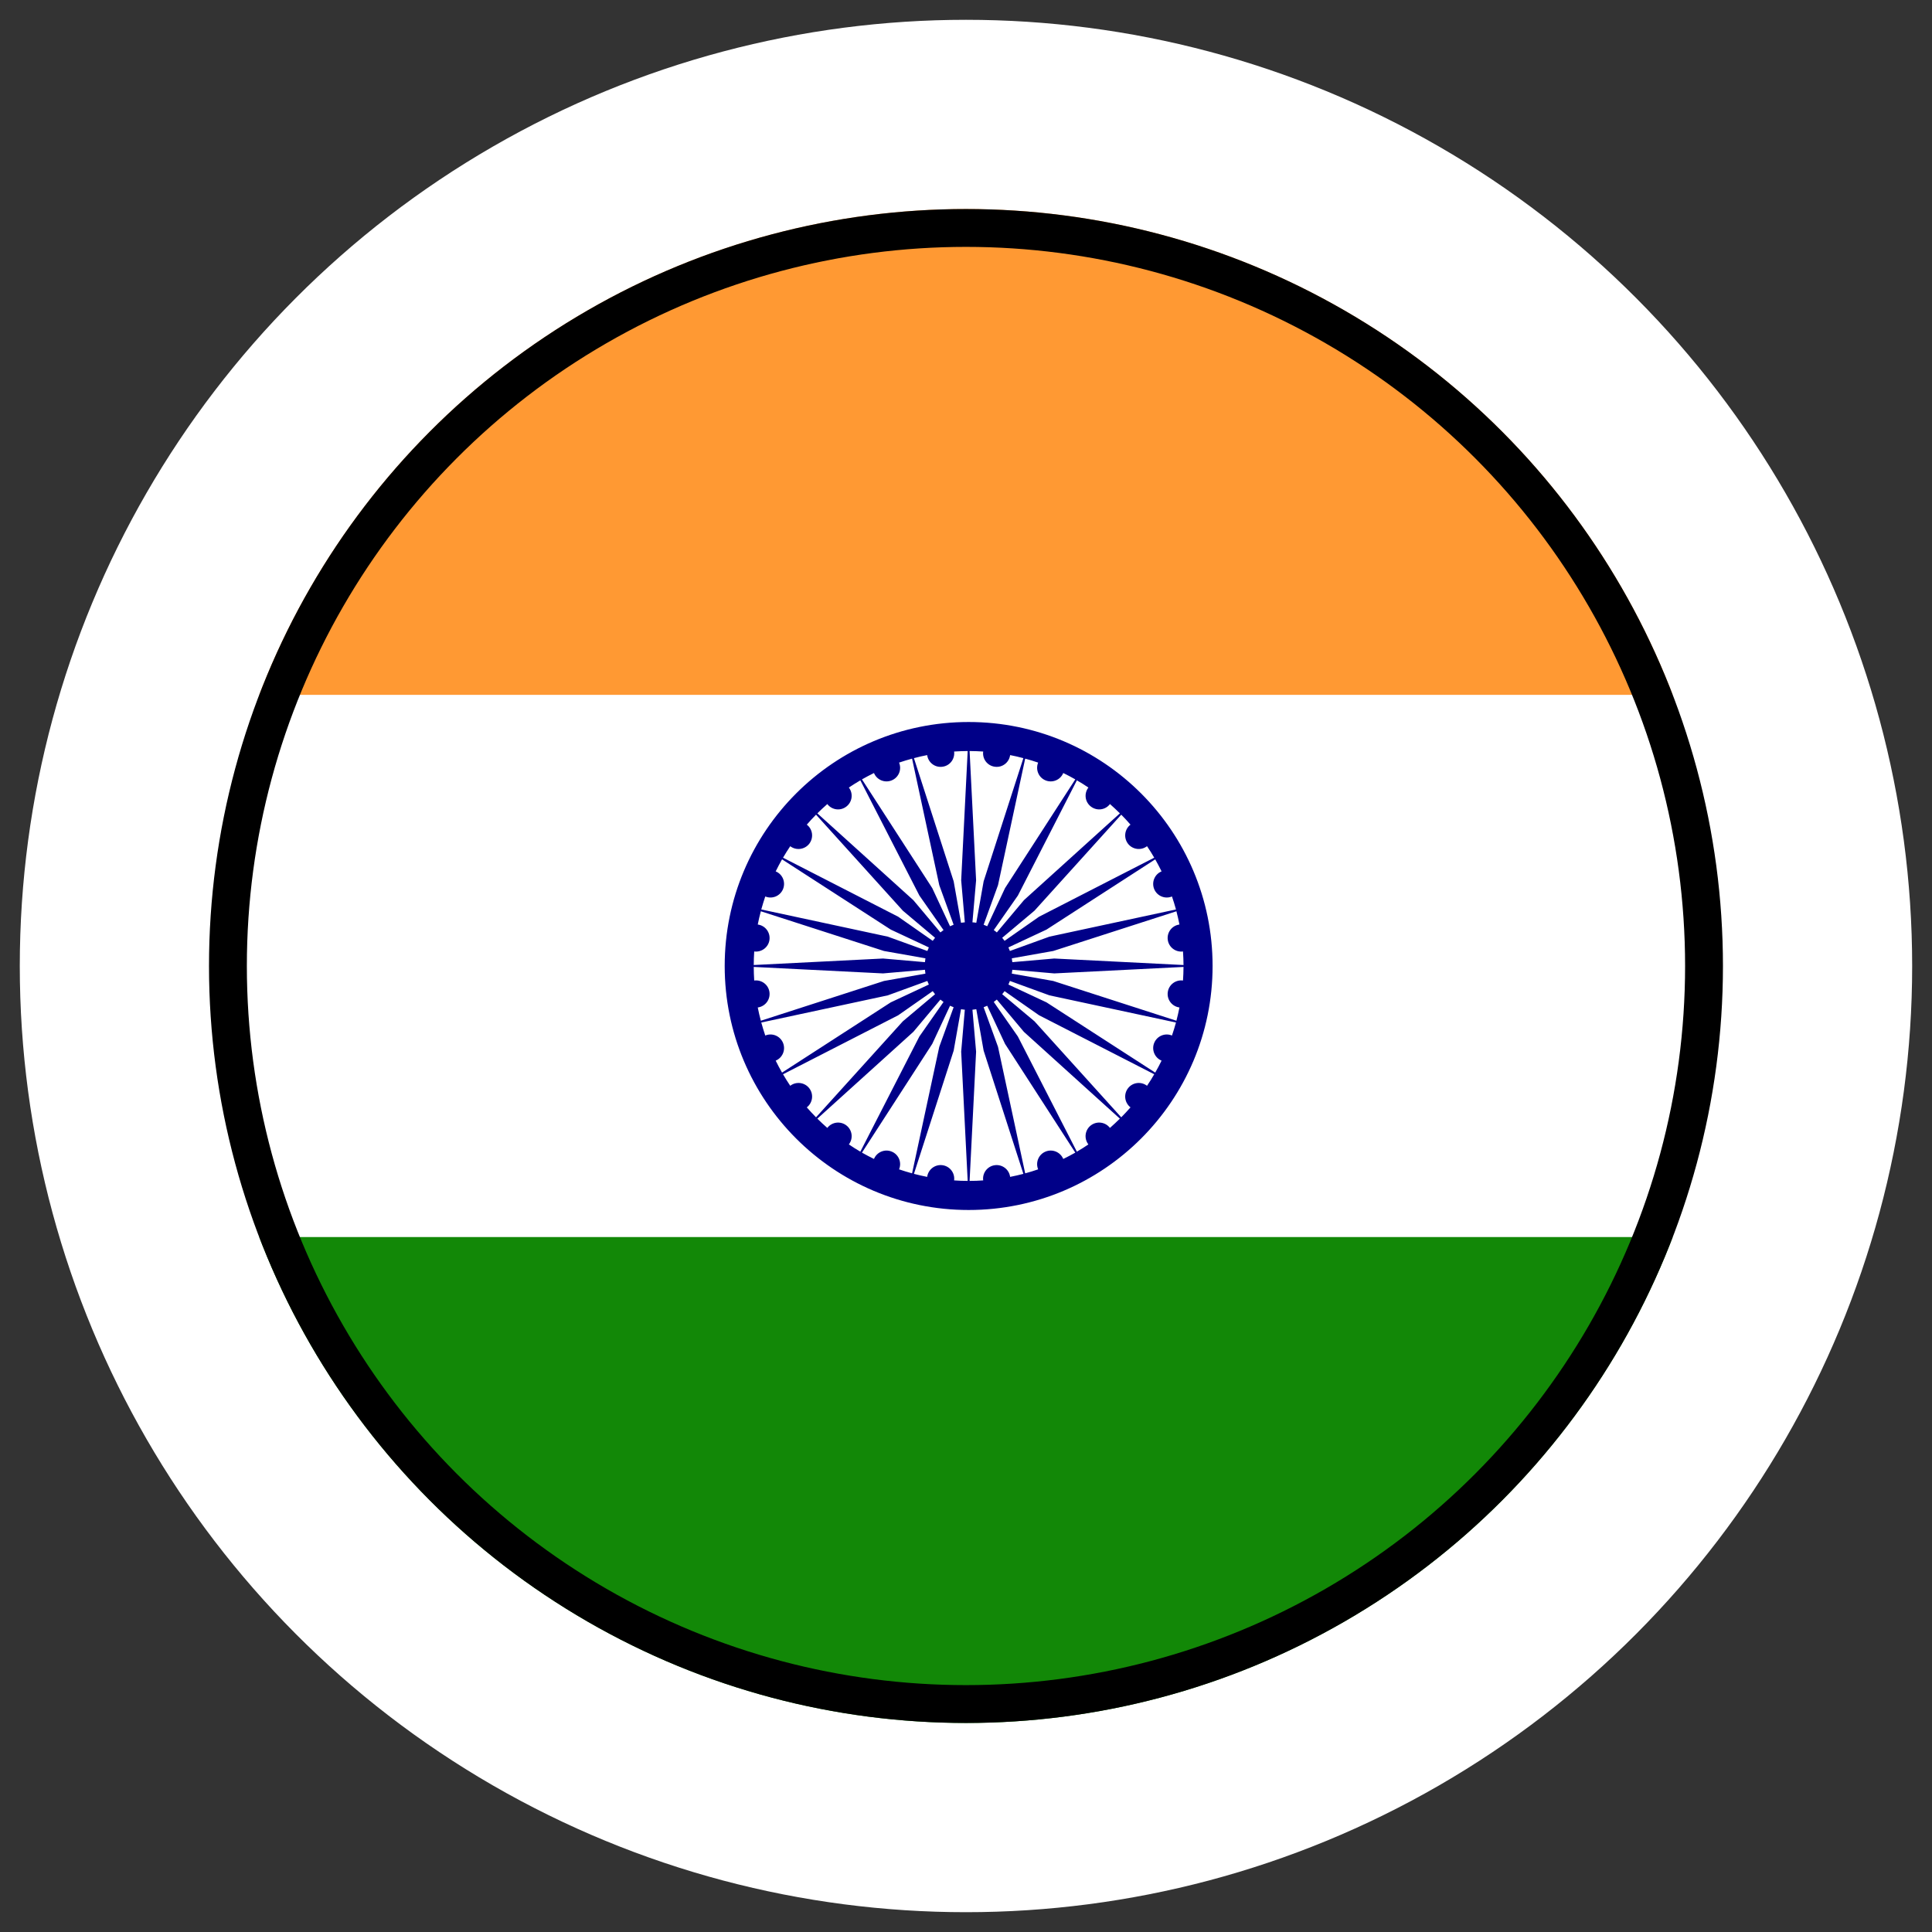
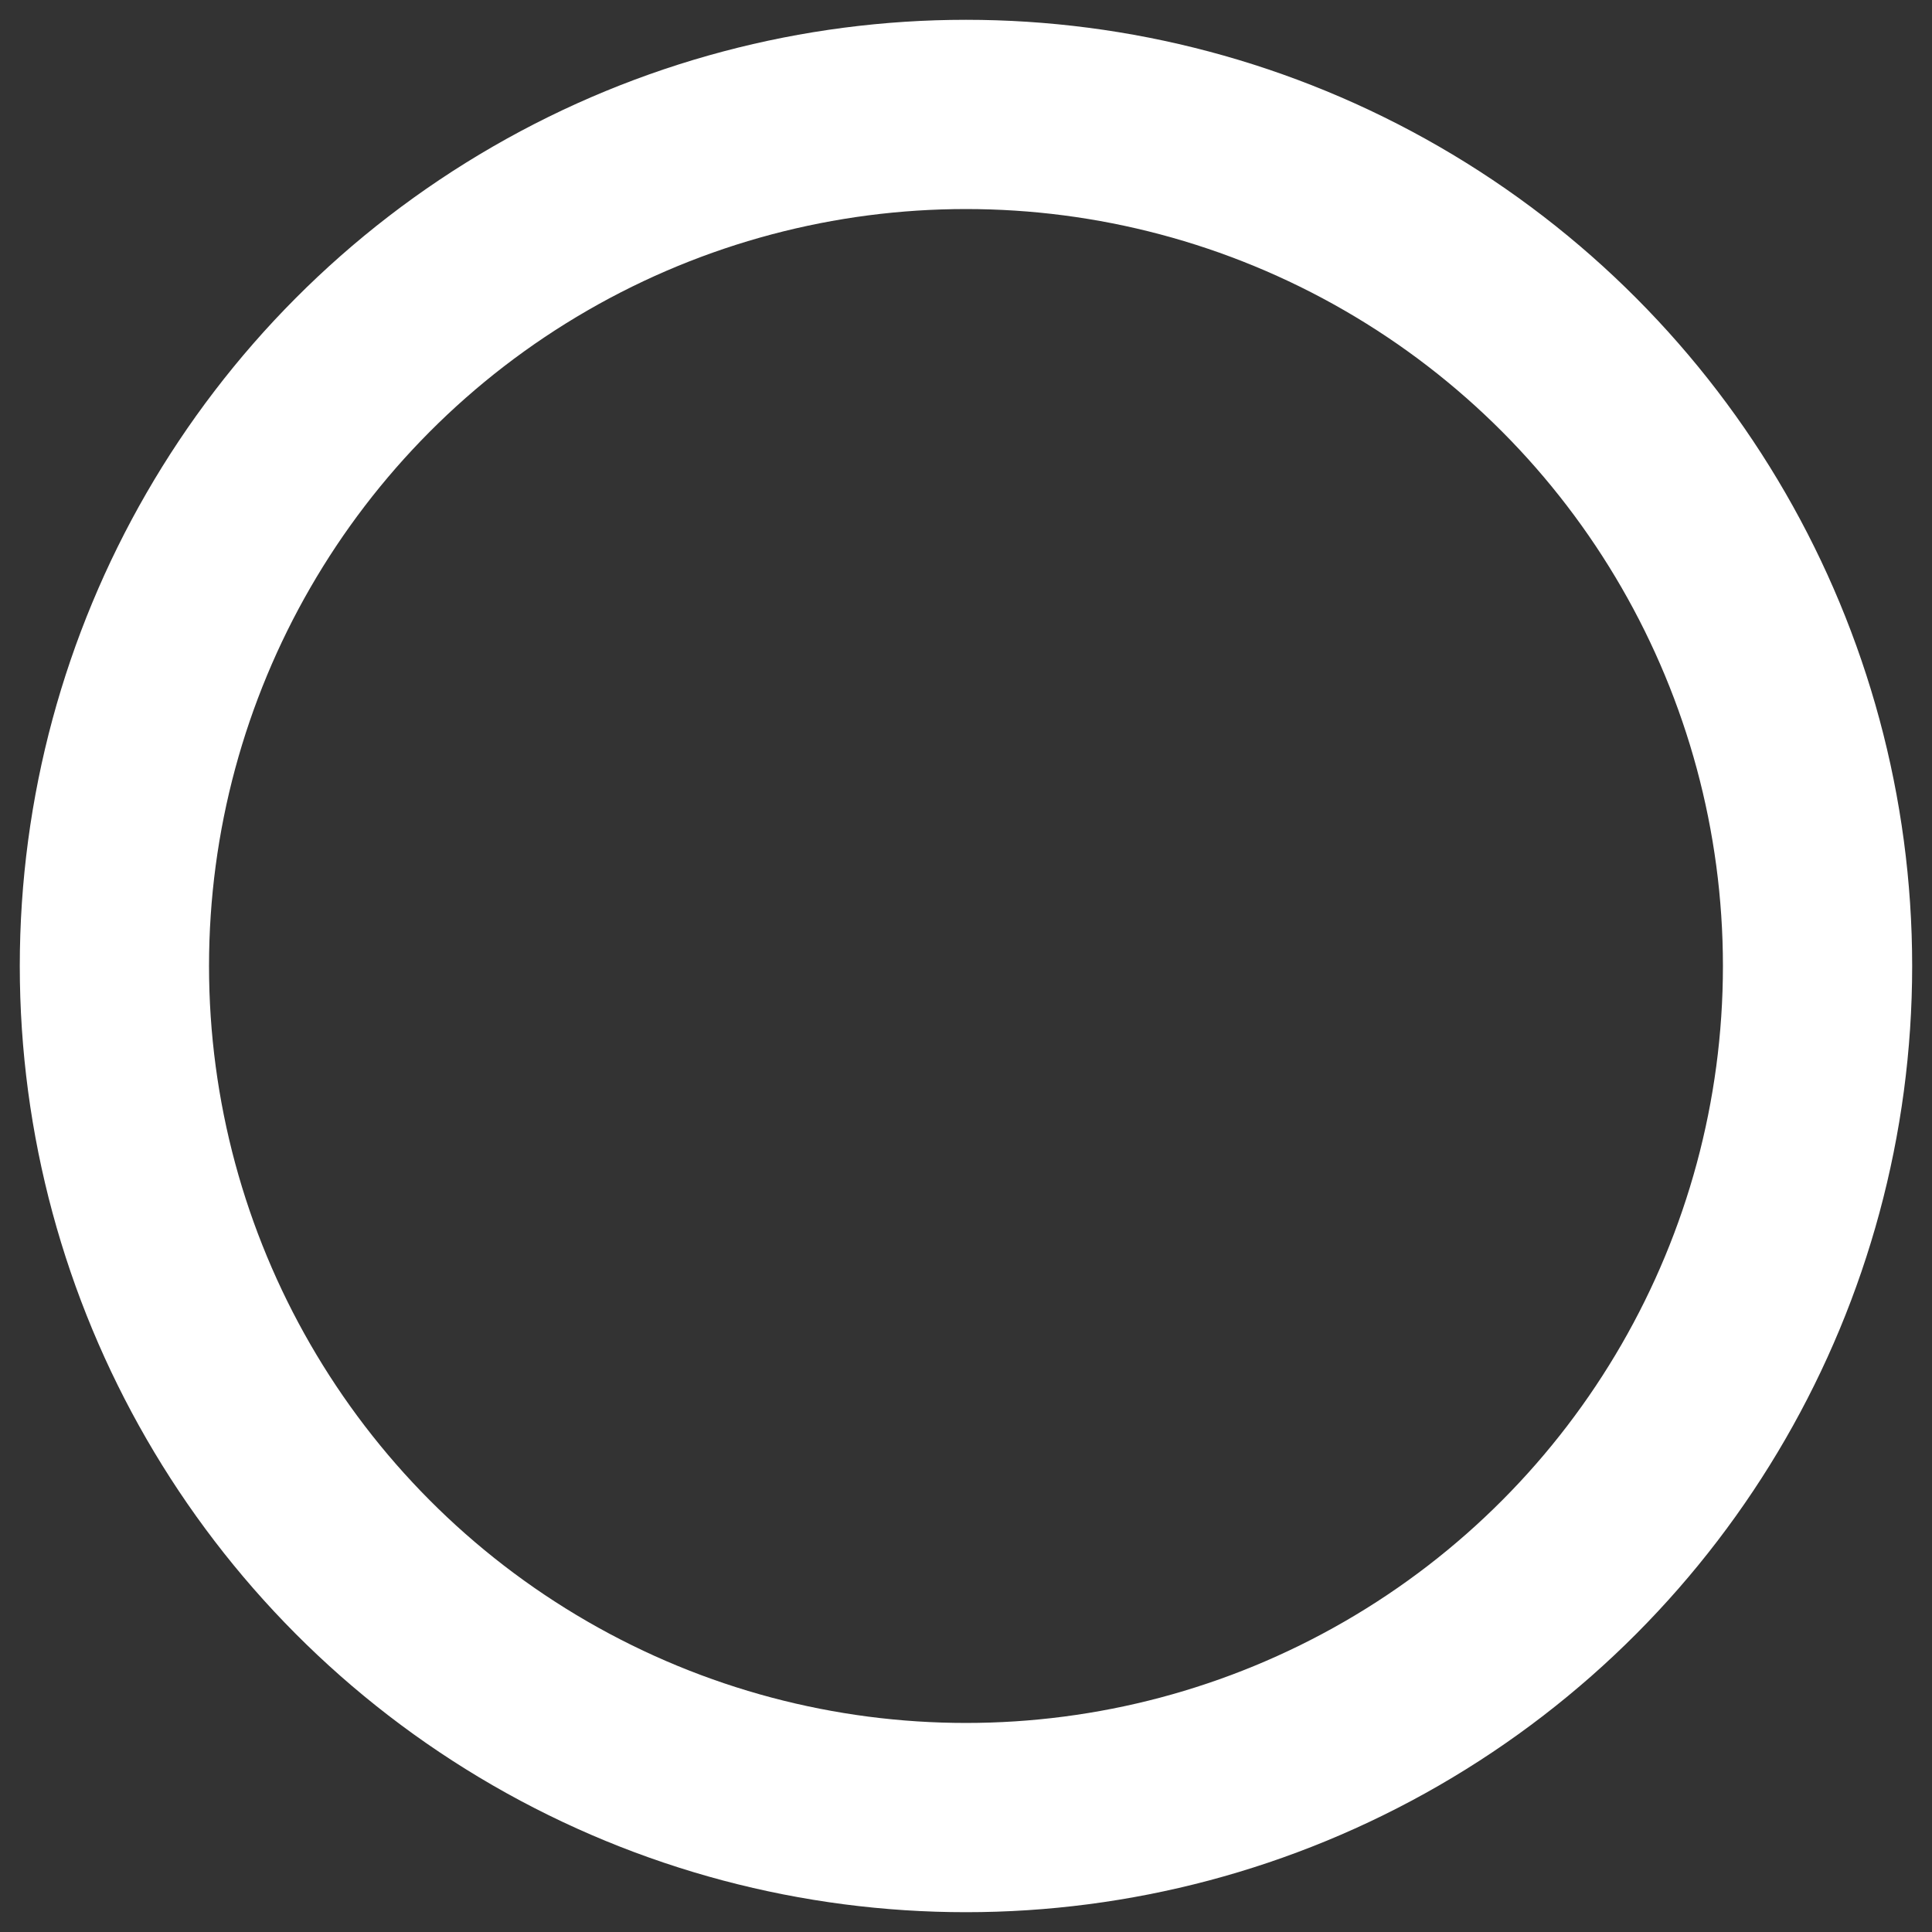
<svg xmlns="http://www.w3.org/2000/svg" width="79" height="79" viewBox="0 0 79 79" fill="none">
  <rect x="0" y="0" width="79" height="79" fill="#333333" stroke="none" />
  <g clip-path="url(#clip0_14607_15577)">
    <rect x="7" y="7" width="65" height="65" rx="32.5" fill="white" />
-     <path fill-rule="evenodd" clip-rule="evenodd" d="M-10.266 73.016H89.483V5.984H-10.266V73.016Z" fill="white" />
    <path fill-rule="evenodd" clip-rule="evenodd" d="M40.221 42.96L39.921 41.267C39.869 41.277 39.817 41.282 39.763 41.288L39.913 43.003L39.647 48.287C39.833 48.287 40.017 48.282 40.203 48.267C40.162 47.964 40.376 47.685 40.68 47.645C40.984 47.605 41.264 47.819 41.304 48.123C41.485 48.087 41.666 48.046 41.846 47.999L40.221 42.96ZM40.367 41.125C40.32 41.147 40.27 41.168 40.221 41.186L40.809 42.805L41.92 47.978C42.099 47.929 42.276 47.876 42.45 47.815C42.334 47.532 42.468 47.206 42.752 47.089C43.035 46.971 43.359 47.108 43.477 47.39C43.645 47.309 43.808 47.221 43.969 47.131L41.096 42.684L40.367 41.125ZM41.867 42.192L40.76 40.873C40.72 40.907 40.678 40.939 40.635 40.97L41.62 42.381L44.033 47.092C44.194 46.999 44.352 46.901 44.504 46.795C44.317 46.553 44.363 46.204 44.607 46.016C44.851 45.831 45.199 45.876 45.386 46.121C45.525 45.998 45.66 45.871 45.792 45.742L41.867 42.192ZM41.078 40.528C41.047 40.571 41.014 40.612 40.98 40.653L42.3 41.761L45.848 45.687C45.979 45.554 46.105 45.419 46.226 45.281C45.984 45.093 45.937 44.744 46.124 44.5C46.31 44.256 46.66 44.211 46.902 44.398C47.007 44.245 47.105 44.088 47.197 43.927L42.487 41.514L41.078 40.528ZM42.912 40.7L41.295 40.111C41.276 40.163 41.255 40.211 41.234 40.258L42.792 40.987L47.237 43.859C47.329 43.7 47.415 43.537 47.497 43.37C47.214 43.252 47.079 42.926 47.196 42.643C47.314 42.359 47.64 42.225 47.922 42.343C47.983 42.167 48.036 41.99 48.086 41.811L42.912 40.7ZM41.394 39.654C41.389 39.708 41.382 39.761 41.373 39.812L43.067 40.112L48.104 41.738C48.151 41.558 48.192 41.377 48.228 41.196C47.924 41.155 47.71 40.877 47.75 40.572C47.79 40.268 48.069 40.054 48.373 40.094C48.386 39.909 48.393 39.724 48.394 39.538L43.108 39.803L41.394 39.654ZM43.067 38.886L41.373 39.186C41.382 39.238 41.389 39.292 41.394 39.343L43.108 39.194L48.394 39.46C48.393 39.274 48.386 39.091 48.373 38.906C48.069 38.945 47.79 38.731 47.75 38.428C47.71 38.123 47.924 37.845 48.228 37.804C48.192 37.622 48.151 37.442 48.104 37.262L43.067 38.886ZM41.234 38.74C41.255 38.789 41.276 38.837 41.295 38.886L42.912 38.3L48.086 37.188C48.036 37.01 47.983 36.832 47.922 36.657C47.64 36.775 47.314 36.64 47.196 36.357C47.079 36.073 47.214 35.746 47.497 35.631C47.415 35.465 47.329 35.301 47.237 35.139L42.792 38.011L41.234 38.74ZM42.3 37.238L40.98 38.347C41.014 38.386 41.047 38.429 41.078 38.471L42.487 37.485L47.197 35.071C47.105 34.912 47.007 34.755 46.902 34.601C46.66 34.787 46.31 34.741 46.124 34.5C45.937 34.254 45.984 33.905 46.226 33.72C46.105 33.58 45.979 33.443 45.848 33.312L42.3 37.238ZM40.635 38.031C40.679 38.061 40.722 38.093 40.761 38.127L41.869 36.808L45.793 33.258C45.661 33.128 45.527 33.002 45.387 32.878C45.2 33.124 44.852 33.169 44.608 32.981C44.364 32.796 44.318 32.446 44.505 32.203C44.353 32.099 44.195 32.001 44.034 31.908L41.622 36.619L40.635 38.031ZM40.809 36.194L40.221 37.812C40.27 37.832 40.32 37.852 40.367 37.875L41.096 36.315L43.969 31.869C43.808 31.778 43.645 31.69 43.477 31.609C43.359 31.893 43.035 32.026 42.752 31.91C42.468 31.793 42.334 31.468 42.45 31.183C42.276 31.123 42.099 31.069 41.92 31.021L40.809 36.194ZM39.763 37.714C39.817 37.717 39.869 37.724 39.921 37.732L40.221 36.038L41.846 31.001C41.666 30.953 41.485 30.911 41.304 30.876C41.264 31.18 40.984 31.395 40.68 31.352C40.376 31.314 40.162 31.035 40.203 30.73C40.017 30.717 39.833 30.713 39.647 30.71L39.913 35.996L39.763 37.714ZM38.996 36.038L39.296 37.732C39.347 37.724 39.399 37.717 39.452 37.714L39.303 35.996L39.569 30.71C39.384 30.713 39.199 30.717 39.014 30.73C39.053 31.035 38.84 31.314 38.536 31.352C38.231 31.395 37.953 31.18 37.912 30.876C37.731 30.911 37.549 30.953 37.371 31.001L38.996 36.038ZM38.847 37.875C38.895 37.852 38.944 37.832 38.994 37.812L38.407 36.194L37.295 31.021C37.118 31.069 36.939 31.123 36.763 31.183C36.882 31.468 36.747 31.793 36.462 31.91C36.179 32.026 35.854 31.893 35.737 31.609C35.571 31.69 35.407 31.778 35.246 31.869L38.12 36.315L38.847 37.875ZM37.347 36.808L38.454 38.127C38.495 38.093 38.537 38.061 38.581 38.031L37.594 36.619L35.18 31.908C35.02 32.001 34.864 32.099 34.71 32.203C34.897 32.446 34.851 32.796 34.607 32.981C34.364 33.169 34.016 33.124 33.829 32.878C33.689 33.002 33.553 33.128 33.421 33.258L37.347 36.808ZM38.139 38.471C38.169 38.429 38.202 38.386 38.235 38.347L36.918 37.238L33.368 33.312C33.237 33.443 33.112 33.58 32.99 33.72C33.233 33.905 33.279 34.254 33.092 34.5C32.905 34.741 32.555 34.787 32.313 34.602C32.21 34.755 32.111 34.912 32.018 35.072L36.729 37.486L38.139 38.471ZM36.303 38.3L37.92 38.886C37.938 38.837 37.959 38.789 37.981 38.74L36.423 38.011L31.978 35.139C31.887 35.301 31.799 35.465 31.718 35.631C32.001 35.746 32.135 36.073 32.018 36.357C31.9 36.64 31.576 36.775 31.292 36.657C31.233 36.832 31.178 37.01 31.129 37.188L36.303 38.3ZM37.821 39.343C37.827 39.292 37.833 39.238 37.841 39.186L36.146 38.886L31.111 37.262C31.062 37.442 31.021 37.622 30.985 37.804C31.291 37.845 31.503 38.123 31.464 38.428C31.425 38.731 31.145 38.945 30.84 38.906C30.828 39.091 30.822 39.274 30.821 39.46L36.107 39.194L37.821 39.343ZM36.146 40.112L37.841 39.812C37.833 39.761 37.826 39.708 37.821 39.654L36.107 39.803L30.821 39.538C30.822 39.724 30.828 39.909 30.84 40.094C31.145 40.054 31.425 40.268 31.464 40.572C31.503 40.877 31.291 41.155 30.985 41.196C31.021 41.377 31.062 41.558 31.111 41.738L36.146 40.112ZM37.981 40.258C37.959 40.211 37.938 40.163 37.92 40.111L36.303 40.7L31.129 41.811C31.178 41.99 31.233 42.167 31.292 42.343C31.576 42.225 31.9 42.359 32.018 42.643C32.135 42.926 32.001 43.252 31.718 43.37C31.799 43.537 31.887 43.7 31.978 43.859L36.423 40.987L37.981 40.258ZM36.918 41.761L38.235 40.653C38.201 40.612 38.169 40.571 38.139 40.528L36.729 41.514L32.018 43.927C32.111 44.088 32.21 44.245 32.313 44.398C32.555 44.211 32.905 44.256 33.092 44.5C33.279 44.744 33.233 45.093 32.99 45.281C33.112 45.419 33.237 45.554 33.368 45.687L36.918 41.761ZM38.581 40.971C38.537 40.939 38.495 40.907 38.454 40.873L37.347 42.192L33.421 45.742C33.553 45.872 33.689 45.999 33.829 46.121C34.016 45.876 34.364 45.831 34.607 46.017C34.851 46.204 34.897 46.554 34.71 46.795C34.864 46.901 35.02 46.999 35.18 47.092L37.594 42.381L38.581 40.971ZM38.407 42.805L38.994 41.186C38.944 41.168 38.895 41.147 38.847 41.125L38.12 42.684L35.246 47.131C35.407 47.221 35.571 47.309 35.737 47.39C35.854 47.108 36.179 46.971 36.462 47.089C36.747 47.206 36.882 47.532 36.763 47.815C36.939 47.876 37.118 47.929 37.295 47.978L38.407 42.805ZM39.452 41.287C39.399 41.282 39.347 41.277 39.296 41.267L38.996 42.96L37.371 47.999C37.549 48.046 37.731 48.087 37.912 48.123C37.953 47.819 38.231 47.605 38.536 47.645C38.84 47.685 39.053 47.964 39.014 48.267C39.199 48.282 39.384 48.287 39.569 48.287L39.303 43.003L39.452 41.287ZM49.583 39.499C49.583 45.009 45.116 49.477 39.608 49.477C34.098 49.477 29.633 45.009 29.633 39.499C29.633 33.988 34.098 29.523 39.608 29.523C45.116 29.523 49.583 33.988 49.583 39.499Z" fill="#000088" />
    <path fill-rule="evenodd" clip-rule="evenodd" d="M-10.266 28.413H89.483V5.984H-10.266V28.413Z" fill="#FF9933" />
    <path fill-rule="evenodd" clip-rule="evenodd" d="M-10.266 73.016H89.483V50.584H-10.266V73.016Z" fill="#128807" />
  </g>
  <circle cx="39.499" cy="39.5" r="34.821" stroke="white" stroke-width="7.738" />
-   <circle cx="39.499" cy="39.5" r="30.179" stroke="black" stroke-width="1.548" />
  <defs>
    <clipPath id="clip0_14607_15577">
-       <rect x="7" y="7" width="65" height="65" rx="32.5" fill="white" />
-     </clipPath>
+       </clipPath>
  </defs>
</svg>